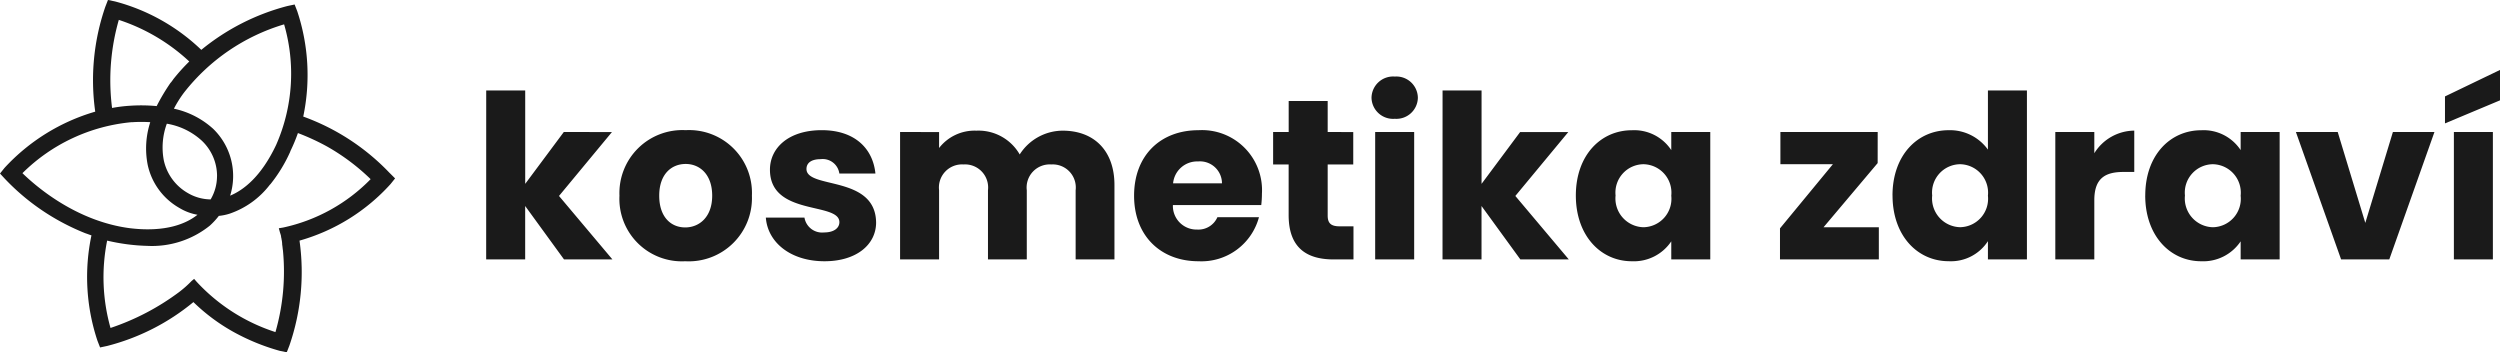
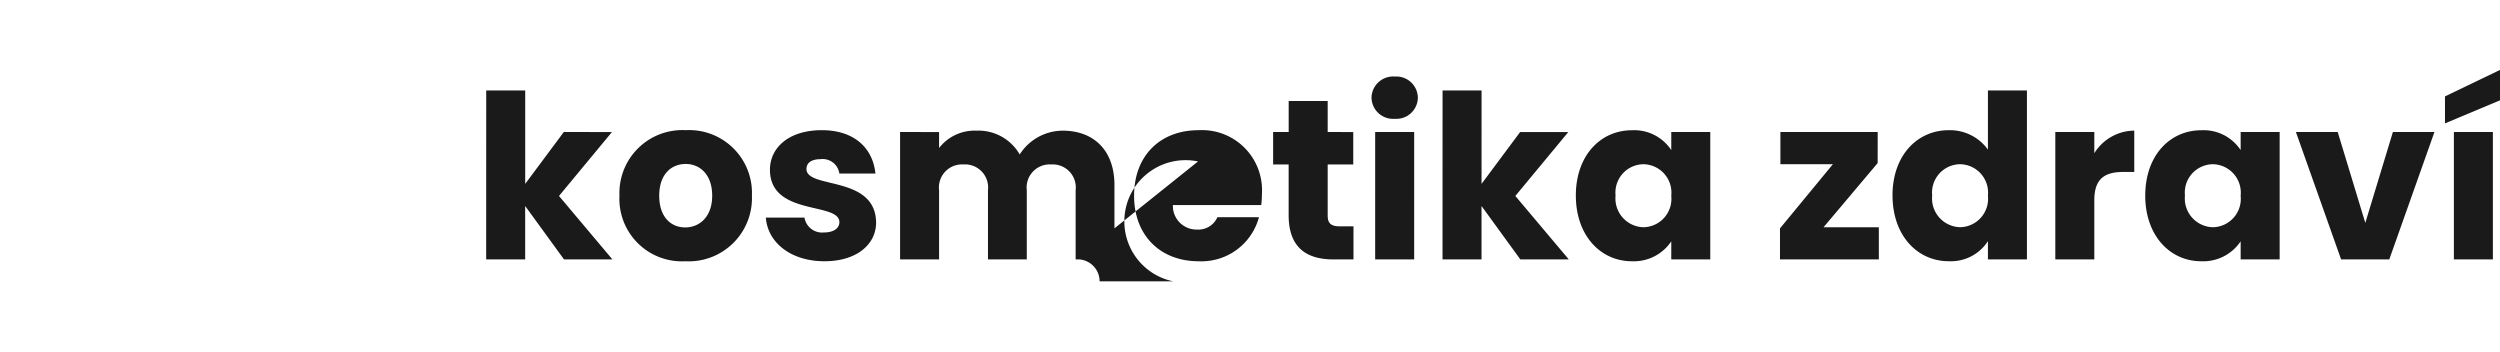
<svg xmlns="http://www.w3.org/2000/svg" width="262.813" height="37.038" fill="#1a1a1a">
-   <path d="M1.488,0h4.1V-5.616L9.672,0H14.76L9.144-6.672l5.568-6.72H9.648L5.592-7.944V-17.76h-4.1ZM29.424-6.7a6.607,6.607,0,0,0-6.96-6.888A6.619,6.619,0,0,0,15.5-6.7,6.569,6.569,0,0,0,22.416.192,6.645,6.645,0,0,0,29.424-6.7Zm-9.744,0c0-2.28,1.3-3.336,2.784-3.336,1.44,0,2.784,1.056,2.784,3.336,0,2.256-1.368,3.336-2.832,3.336C20.928-3.36,19.68-4.44,19.68-6.7Zm22.8,2.808c-.072-4.992-7.32-3.48-7.32-5.616,0-.648.528-1.032,1.488-1.032a1.765,1.765,0,0,1,1.968,1.512h3.792c-.264-2.64-2.184-4.56-5.64-4.56-3.5,0-5.448,1.872-5.448,4.152,0,4.92,7.3,3.36,7.3,5.52,0,.6-.552,1.08-1.608,1.08a1.88,1.88,0,0,1-2.064-1.56H30.888C31.08-1.8,33.48.192,37.056.192,40.416.192,42.48-1.56,42.48-3.888ZM63.456,0h4.08V-7.824c0-3.6-2.136-5.712-5.448-5.712a5.387,5.387,0,0,0-4.512,2.5,5,5,0,0,0-4.56-2.5A4.724,4.724,0,0,0,49.1-11.712v-1.68H45V0h4.1V-7.272a2.426,2.426,0,0,1,2.568-2.712A2.426,2.426,0,0,1,54.24-7.272V0h4.08V-7.272a2.426,2.426,0,0,1,2.568-2.712,2.426,2.426,0,0,1,2.568,2.712ZM76.32-10.3a2.315,2.315,0,0,1,2.52,2.3H73.7A2.538,2.538,0,0,1,76.32-10.3ZM82.728-4.44H78.36a2.182,2.182,0,0,1-2.136,1.3A2.483,2.483,0,0,1,73.68-5.712h9.288a10.372,10.372,0,0,0,.072-1.2,6.311,6.311,0,0,0-6.672-6.672c-3.984,0-6.768,2.64-6.768,6.888S72.432.192,76.368.192A6.259,6.259,0,0,0,82.728-4.44Zm3.12-.216C85.848-1.176,87.792,0,90.576,0h2.088V-3.48H91.2c-.912,0-1.248-.336-1.248-1.128V-9.984H92.64v-3.408H89.952v-3.264h-4.1v3.264H84.216v3.408h1.632ZM94.944,0h4.1V-13.392h-4.1Zm2.064-14.784a2.259,2.259,0,0,0,2.424-2.208,2.263,2.263,0,0,0-2.424-2.232,2.271,2.271,0,0,0-2.448,2.232A2.267,2.267,0,0,0,97.008-14.784ZM102.024,0h4.1V-5.616L110.208,0H115.3L109.68-6.672l5.568-6.72h-5.064l-4.056,5.448V-17.76h-4.1ZM116.04-6.72c0,4.224,2.616,6.912,5.88,6.912A4.735,4.735,0,0,0,126.072-1.9V0h4.1V-13.392h-4.1v1.9a4.662,4.662,0,0,0-4.128-2.088C118.656-13.584,116.04-10.944,116.04-6.72Zm10.032.024a2.99,2.99,0,0,1-2.928,3.312,3.025,3.025,0,0,1-2.928-3.336,2.982,2.982,0,0,1,2.928-3.288A2.99,2.99,0,0,1,126.072-6.7Zm21.7-6.7H137.544v3.384h5.52L137.5-3.264V0h10.392V-3.384H142.08l5.688-6.744Zm1.56,6.672c0,4.224,2.616,6.912,5.9,6.912A4.632,4.632,0,0,0,159.36-1.92V0h4.1V-17.76h-4.1v6.216a4.916,4.916,0,0,0-4.128-2.04C151.944-13.584,149.328-10.944,149.328-6.72ZM159.36-6.7a2.99,2.99,0,0,1-2.928,3.312A3.025,3.025,0,0,1,153.5-6.72a2.982,2.982,0,0,1,2.928-3.288A2.99,2.99,0,0,1,159.36-6.7Zm11.184.48c0-2.3,1.128-2.976,3.072-2.976h1.128v-4.344a4.992,4.992,0,0,0-4.2,2.376v-2.232h-4.1V0h4.1Zm5.352-.5c0,4.224,2.616,6.912,5.88,6.912A4.735,4.735,0,0,0,185.928-1.9V0h4.1V-13.392h-4.1v1.9a4.662,4.662,0,0,0-4.128-2.088C178.512-13.584,175.9-10.944,175.9-6.72Zm10.032.024A2.99,2.99,0,0,1,183-3.384a3.025,3.025,0,0,1-2.928-3.336A2.982,2.982,0,0,1,183-10.008,2.99,2.99,0,0,1,185.928-6.7Zm5.808-6.7L196.488,0h5.064L206.3-13.392h-4.368l-2.9,9.552-2.9-9.552ZM208.344,0h4.1V-13.392h-4.1Zm-.936-17.136V-14.3l5.784-2.424V-19.92Z" transform="translate(-950.853 -63.453) translate(1000.474 90.725)" />
-   <path d="M40.979,199.951a23.622,23.622,0,0,0-9.1-5.95,21.25,21.25,0,0,0-.63-11.072l-.276-.709-.749.158a23.68,23.68,0,0,0-9.063,4.61A20.711,20.711,0,0,0,12.1,181.9l-.749-.158-.276.709a23.655,23.655,0,0,0-1.064,11.033A20.888,20.888,0,0,0,.473,199.4L0,199.99l.512.552a23.582,23.582,0,0,0,5.556,4.334,24.144,24.144,0,0,0,2.876,1.379h0c.236.079.433.158.67.236a21.177,21.177,0,0,0,.63,11.072l.276.709.749-.158a23.293,23.293,0,0,0,9.063-4.61,19.9,19.9,0,0,0,4.1,3.073,22.515,22.515,0,0,0,4.965,2.049l.749.158.276-.709a23.656,23.656,0,0,0,1.064-11.033,20.331,20.331,0,0,0,9.575-5.95l.473-.591-.552-.552ZM16.47,192.859Zm6.344,7.408a4.845,4.845,0,0,1-.67,2.443,4.812,4.812,0,0,1-2.4-.67,5.234,5.234,0,0,1-2.522-3.428,7.258,7.258,0,0,1,.315-3.861,7.2,7.2,0,0,1,3.664,1.773,5.1,5.1,0,0,1,1.616,3.743Zm6.226-3.31c-1.576,3.349-3.428,4.768-4.847,5.359A6.91,6.91,0,0,0,22.42,195.3a8.918,8.918,0,0,0-4.137-2.128,11.854,11.854,0,0,1,1.064-1.694,20.957,20.957,0,0,1,10.52-7.171,18.561,18.561,0,0,1-.827,12.648ZM18.2,190.1h0c0,.039-.039.039,0,0a.544.544,0,0,1-.118.158.692.692,0,0,1-.158.2A20.93,20.93,0,0,0,16.47,192.9a17.35,17.35,0,0,0-2.758-.039,15.211,15.211,0,0,0-1.931.236,23.008,23.008,0,0,1,.709-9.26,19.985,19.985,0,0,1,7.408,4.374A19.871,19.871,0,0,0,18.2,190.1Zm-4.374,4.492h.118a14.49,14.49,0,0,1,1.852,0,8.944,8.944,0,0,0-.276,4.452,6.868,6.868,0,0,0,3.349,4.571,5.507,5.507,0,0,0,1.891.709c-1.182.946-3.349,1.852-7.053,1.419-5.6-.709-9.811-4.295-11.348-5.792a18.741,18.741,0,0,1,11.466-5.359Zm15.958,11.072-.473.079.118.433c.039.118.079.236.118.394v.079c0,.039.039.118.039.158v.039a3.041,3.041,0,0,1,.079.591v.039c.039.2.039.355.079.591a23.013,23.013,0,0,1-.788,8.59,19.37,19.37,0,0,1-8.275-5.28l-.276-.315-.276.236h0a11.228,11.228,0,0,1-1.34,1.182,25.649,25.649,0,0,1-7.171,3.743,19.611,19.611,0,0,1-.355-9.181,21.471,21.471,0,0,0,2.167.394,20.236,20.236,0,0,0,2.049.158,9.693,9.693,0,0,0,6.58-2.128,7.671,7.671,0,0,0,.946-1.024,5.348,5.348,0,0,0,1.143-.236,8.967,8.967,0,0,0,4.216-3.034l.079-.079a15.612,15.612,0,0,0,2.01-3.27c0-.039.039-.039.039-.079s.039-.079.039-.118a17.907,17.907,0,0,0,.788-1.891,23.951,23.951,0,0,1,3.073,1.418,22.31,22.31,0,0,1,4.571,3.428,18.214,18.214,0,0,1-9.181,5.083Z" transform="translate(-950.853 -63.453) translate(950.853 63.453) translate(0 -181.747)" />
+   <path d="M1.488,0h4.1V-5.616L9.672,0H14.76L9.144-6.672l5.568-6.72H9.648L5.592-7.944V-17.76h-4.1ZM29.424-6.7a6.607,6.607,0,0,0-6.96-6.888A6.619,6.619,0,0,0,15.5-6.7,6.569,6.569,0,0,0,22.416.192,6.645,6.645,0,0,0,29.424-6.7Zm-9.744,0c0-2.28,1.3-3.336,2.784-3.336,1.44,0,2.784,1.056,2.784,3.336,0,2.256-1.368,3.336-2.832,3.336C20.928-3.36,19.68-4.44,19.68-6.7Zm22.8,2.808c-.072-4.992-7.32-3.48-7.32-5.616,0-.648.528-1.032,1.488-1.032a1.765,1.765,0,0,1,1.968,1.512h3.792c-.264-2.64-2.184-4.56-5.64-4.56-3.5,0-5.448,1.872-5.448,4.152,0,4.92,7.3,3.36,7.3,5.52,0,.6-.552,1.08-1.608,1.08a1.88,1.88,0,0,1-2.064-1.56H30.888C31.08-1.8,33.48.192,37.056.192,40.416.192,42.48-1.56,42.48-3.888ZM63.456,0h4.08V-7.824c0-3.6-2.136-5.712-5.448-5.712a5.387,5.387,0,0,0-4.512,2.5,5,5,0,0,0-4.56-2.5A4.724,4.724,0,0,0,49.1-11.712v-1.68H45V0h4.1V-7.272a2.426,2.426,0,0,1,2.568-2.712A2.426,2.426,0,0,1,54.24-7.272V0h4.08V-7.272a2.426,2.426,0,0,1,2.568-2.712,2.426,2.426,0,0,1,2.568,2.712Za2.315,2.315,0,0,1,2.52,2.3H73.7A2.538,2.538,0,0,1,76.32-10.3ZM82.728-4.44H78.36a2.182,2.182,0,0,1-2.136,1.3A2.483,2.483,0,0,1,73.68-5.712h9.288a10.372,10.372,0,0,0,.072-1.2,6.311,6.311,0,0,0-6.672-6.672c-3.984,0-6.768,2.64-6.768,6.888S72.432.192,76.368.192A6.259,6.259,0,0,0,82.728-4.44Zm3.12-.216C85.848-1.176,87.792,0,90.576,0h2.088V-3.48H91.2c-.912,0-1.248-.336-1.248-1.128V-9.984H92.64v-3.408H89.952v-3.264h-4.1v3.264H84.216v3.408h1.632ZM94.944,0h4.1V-13.392h-4.1Zm2.064-14.784a2.259,2.259,0,0,0,2.424-2.208,2.263,2.263,0,0,0-2.424-2.232,2.271,2.271,0,0,0-2.448,2.232A2.267,2.267,0,0,0,97.008-14.784ZM102.024,0h4.1V-5.616L110.208,0H115.3L109.68-6.672l5.568-6.72h-5.064l-4.056,5.448V-17.76h-4.1ZM116.04-6.72c0,4.224,2.616,6.912,5.88,6.912A4.735,4.735,0,0,0,126.072-1.9V0h4.1V-13.392h-4.1v1.9a4.662,4.662,0,0,0-4.128-2.088C118.656-13.584,116.04-10.944,116.04-6.72Zm10.032.024a2.99,2.99,0,0,1-2.928,3.312,3.025,3.025,0,0,1-2.928-3.336,2.982,2.982,0,0,1,2.928-3.288A2.99,2.99,0,0,1,126.072-6.7Zm21.7-6.7H137.544v3.384h5.52L137.5-3.264V0h10.392V-3.384H142.08l5.688-6.744Zm1.56,6.672c0,4.224,2.616,6.912,5.9,6.912A4.632,4.632,0,0,0,159.36-1.92V0h4.1V-17.76h-4.1v6.216a4.916,4.916,0,0,0-4.128-2.04C151.944-13.584,149.328-10.944,149.328-6.72ZM159.36-6.7a2.99,2.99,0,0,1-2.928,3.312A3.025,3.025,0,0,1,153.5-6.72a2.982,2.982,0,0,1,2.928-3.288A2.99,2.99,0,0,1,159.36-6.7Zm11.184.48c0-2.3,1.128-2.976,3.072-2.976h1.128v-4.344a4.992,4.992,0,0,0-4.2,2.376v-2.232h-4.1V0h4.1Zm5.352-.5c0,4.224,2.616,6.912,5.88,6.912A4.735,4.735,0,0,0,185.928-1.9V0h4.1V-13.392h-4.1v1.9a4.662,4.662,0,0,0-4.128-2.088C178.512-13.584,175.9-10.944,175.9-6.72Zm10.032.024A2.99,2.99,0,0,1,183-3.384a3.025,3.025,0,0,1-2.928-3.336A2.982,2.982,0,0,1,183-10.008,2.99,2.99,0,0,1,185.928-6.7Zm5.808-6.7L196.488,0h5.064L206.3-13.392h-4.368l-2.9,9.552-2.9-9.552ZM208.344,0h4.1V-13.392h-4.1Zm-.936-17.136V-14.3l5.784-2.424V-19.92Z" transform="translate(-950.853 -63.453) translate(1000.474 90.725)" />
</svg>